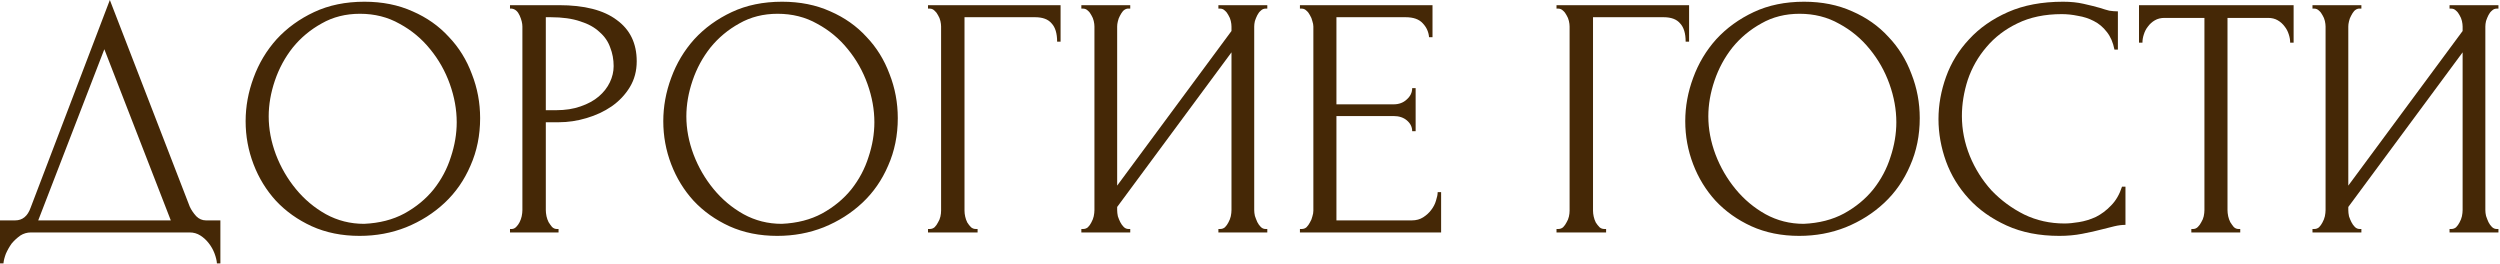
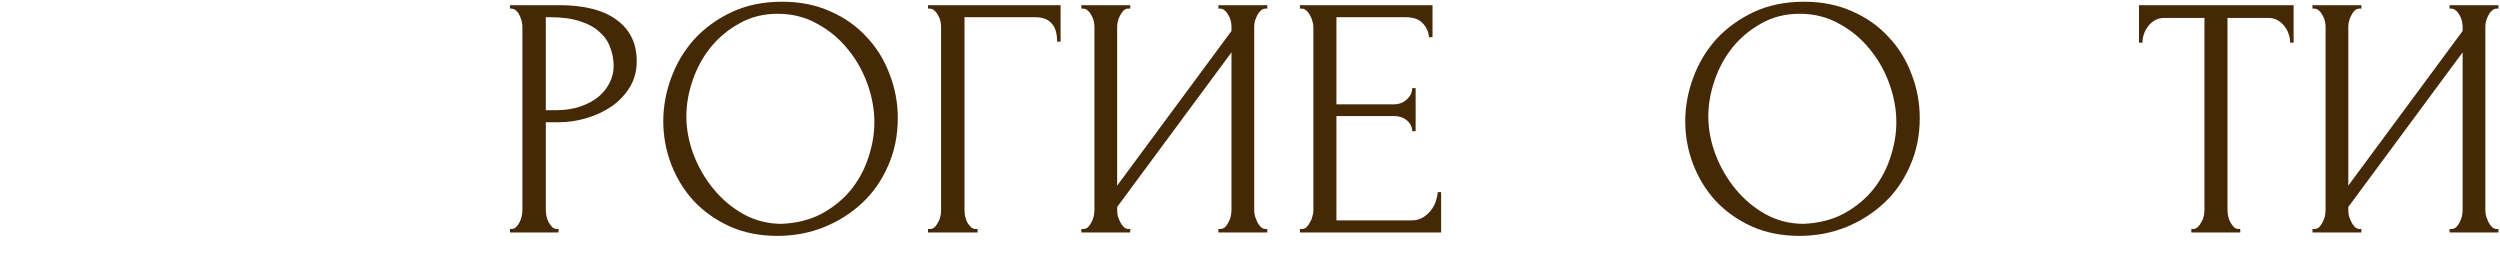
<svg xmlns="http://www.w3.org/2000/svg" viewBox="0 0 362.771 38.25" fill="none">
-   <path d="M31.98 31.98V38.226H31.48C31.447 37.793 31.33 37.31 31.13 36.777C30.931 36.244 30.647 35.744 30.281 35.278C29.948 34.845 29.548 34.478 29.082 34.178C28.615 33.879 28.099 33.729 27.533 33.729H4.497C3.931 33.729 3.415 33.879 2.948 34.178C2.482 34.512 2.065 34.895 1.699 35.328C1.366 35.794 1.083 36.294 0.849 36.827C0.65 37.36 0.533 37.826 0.5 38.226H0V31.98H2.199C3.265 31.98 4.014 31.363 4.447 30.131L15.94 0L27.533 29.981C27.766 30.481 28.082 30.947 28.482 31.38C28.882 31.78 29.348 31.98 29.881 31.98H31.98ZM5.547 31.98H24.784L15.14 7.145L5.547 31.98Z" fill="#452806" />
-   <path d="M52.881 0.25C55.48 0.25 57.811 0.716 59.877 1.649C61.942 2.548 63.691 3.781 65.123 5.347C66.589 6.879 67.705 8.678 68.471 10.743C69.271 12.775 69.671 14.907 69.671 17.139C69.671 19.638 69.204 21.936 68.271 24.035C67.372 26.134 66.123 27.932 64.524 29.431C62.925 30.931 61.059 32.113 58.927 32.979C56.829 33.812 54.58 34.228 52.182 34.228C49.616 34.228 47.301 33.762 45.236 32.829C43.204 31.897 41.472 30.664 40.039 29.132C38.64 27.599 37.557 25.834 36.791 23.835C36.025 21.836 35.642 19.754 35.642 17.589C35.642 15.457 36.025 13.358 36.791 11.293C37.557 9.194 38.673 7.329 40.139 5.696C41.638 4.064 43.454 2.748 45.586 1.749C47.718 0.75 50.149 0.25 52.881 0.25ZM52.831 32.48C55.063 32.38 57.012 31.88 58.678 30.98C60.376 30.048 61.792 28.882 62.925 27.483C64.057 26.05 64.89 24.485 65.423 22.786C65.989 21.087 66.273 19.404 66.273 17.739C66.273 15.907 65.939 14.058 65.273 12.192C64.607 10.327 63.658 8.645 62.425 7.145C61.192 5.613 59.71 4.381 57.978 3.448C56.279 2.482 54.364 1.999 52.232 1.999C50.166 1.999 48.317 2.465 46.685 3.398C45.053 4.297 43.654 5.463 42.488 6.896C41.355 8.328 40.489 9.927 39.889 11.693C39.29 13.458 38.99 15.19 38.99 16.889C38.99 18.722 39.34 20.57 40.039 22.436C40.739 24.268 41.705 25.934 42.937 27.433C44.17 28.932 45.619 30.148 47.285 31.08C48.984 32.013 50.832 32.48 52.831 32.48Z" fill="#452806" />
  <path d="M74.005 0.75H81.1C84.798 0.75 87.596 1.466 89.495 2.898C91.427 4.297 92.393 6.296 92.393 8.894C92.393 10.294 92.06 11.543 91.394 12.642C90.728 13.741 89.845 14.674 88.746 15.44C87.68 16.173 86.464 16.739 85.098 17.139C83.765 17.539 82.433 17.739 81.1 17.739H79.202V30.481C79.202 30.747 79.235 31.047 79.302 31.38C79.368 31.68 79.468 31.963 79.601 32.23C79.768 32.496 79.935 32.729 80.101 32.929C80.301 33.129 80.534 33.229 80.801 33.229H81.05V33.729H74.005V33.229H74.255C74.488 33.229 74.704 33.129 74.904 32.929C75.104 32.729 75.271 32.496 75.404 32.23C75.537 31.963 75.637 31.68 75.704 31.38C75.771 31.047 75.804 30.747 75.804 30.481V3.848C75.804 3.381 75.671 2.848 75.404 2.249C75.138 1.649 74.754 1.316 74.255 1.249H74.005V0.75ZM79.202 2.498V15.99H80.701C82.033 15.99 83.216 15.807 84.248 15.44C85.315 15.074 86.197 14.591 86.897 13.991C87.596 13.392 88.129 12.709 88.496 11.942C88.862 11.176 89.045 10.393 89.045 9.594C89.045 8.628 88.879 7.728 88.546 6.896C88.246 6.03 87.73 5.28 86.997 4.647C86.297 3.981 85.364 3.464 84.198 3.098C83.033 2.698 81.6 2.498 79.901 2.498H79.202Z" fill="#452806" />
  <path d="M113.488 0.25C116.086 0.25 118.418 0.716 120.483 1.649C122.549 2.548 124.297 3.781 125.73 5.347C127.196 6.879 128.311 8.678 129.078 10.743C129.877 12.775 130.277 14.907 130.277 17.139C130.277 19.638 129.81 21.936 128.878 24.035C127.978 26.134 126.729 27.932 125.13 29.431C123.531 30.931 121.666 32.113 119.534 32.979C117.435 33.812 115.186 34.228 112.788 34.228C110.223 34.228 107.908 33.762 105.842 32.829C103.81 31.897 102.078 30.664 100.646 29.132C99.246 27.599 98.164 25.834 97.398 23.835C96.631 21.836 96.248 19.754 96.248 17.589C96.248 15.457 96.631 13.358 97.398 11.293C98.164 9.194 99.28 7.329 100.746 5.696C102.245 4.064 104.06 2.748 106.192 1.749C108.324 0.75 110.756 0.25 113.488 0.25ZM113.438 32.48C115.669 32.38 117.618 31.88 119.284 30.98C120.983 30.048 122.399 28.882 123.531 27.483C124.664 26.05 125.497 24.485 126.03 22.786C126.596 21.087 126.879 19.404 126.879 17.739C126.879 15.907 126.546 14.058 125.88 12.192C125.213 10.327 124.264 8.645 123.032 7.145C121.799 5.613 120.316 4.381 118.584 3.448C116.885 2.482 114.97 1.999 112.838 1.999C110.772 1.999 108.924 2.465 107.291 3.398C105.659 4.297 104.26 5.463 103.094 6.896C101.962 8.328 101.095 9.927 100.496 11.693C99.896 13.458 99.596 15.19 99.596 16.889C99.596 18.722 99.946 20.57 100.646 22.436C101.345 24.268 102.311 25.934 103.544 27.433C104.776 28.932 106.225 30.148 107.891 31.08C109.59 32.013 111.439 32.48 113.438 32.48Z" fill="#452806" />
  <path d="M141.607 33.229H141.857V33.729H134.661V33.229H134.911C135.178 33.229 135.411 33.146 135.611 32.979C135.81 32.779 135.977 32.546 136.11 32.28C136.277 32.013 136.394 31.73 136.46 31.43C136.527 31.13 136.56 30.847 136.56 30.581V3.848C136.56 3.614 136.527 3.348 136.46 3.048C136.394 2.748 136.277 2.465 136.11 2.199C135.977 1.932 135.81 1.716 135.611 1.549C135.411 1.349 135.178 1.249 134.911 1.249H134.661V0.75H153.899V6.046H153.399C153.399 4.847 153.133 3.964 152.6 3.398C152.1 2.798 151.301 2.498 150.201 2.498H139.958V30.581C139.958 30.847 139.991 31.13 140.058 31.43C140.124 31.73 140.224 32.013 140.358 32.28C140.524 32.546 140.707 32.779 140.907 32.979C141.107 33.146 141.34 33.229 141.607 33.229Z" fill="#452806" />
  <path d="M176.8 33.229H177.05C177.317 33.229 177.55 33.146 177.75 32.979C177.95 32.779 178.116 32.546 178.249 32.28C178.416 31.98 178.533 31.68 178.599 31.38C178.666 31.047 178.699 30.747 178.699 30.481V7.595L162.11 30.031V30.481C162.11 30.747 162.143 31.047 162.21 31.38C162.31 31.68 162.426 31.963 162.559 32.23C162.693 32.496 162.859 32.729 163.059 32.929C163.259 33.129 163.492 33.229 163.759 33.229H164.008V33.729H156.913V33.229H157.163C157.429 33.229 157.662 33.146 157.862 32.979C158.062 32.779 158.229 32.546 158.362 32.28C158.529 31.98 158.645 31.68 158.712 31.38C158.778 31.047 158.812 30.747 158.812 30.481V3.848C158.812 3.614 158.778 3.348 158.712 3.048C158.645 2.748 158.529 2.465 158.362 2.199C158.229 1.932 158.062 1.716 157.862 1.549C157.662 1.349 157.429 1.249 157.163 1.249H156.913V0.75H164.008V1.249H163.609C163.376 1.283 163.159 1.399 162.959 1.599C162.792 1.799 162.643 2.032 162.509 2.299C162.376 2.532 162.276 2.798 162.21 3.098C162.143 3.365 162.11 3.614 162.11 3.848V26.933L178.699 4.497V3.848C178.699 3.614 178.666 3.348 178.599 3.048C178.533 2.748 178.416 2.465 178.249 2.199C178.116 1.932 177.95 1.716 177.75 1.549C177.55 1.349 177.317 1.249 177.05 1.249H176.8V0.75H183.896V1.249H183.646C183.379 1.249 183.146 1.349 182.947 1.549C182.747 1.716 182.58 1.932 182.447 2.199C182.314 2.465 182.197 2.748 182.097 3.048C182.03 3.348 181.997 3.614 181.997 3.848V30.481C181.997 30.747 182.03 31.03 182.097 31.33C182.197 31.63 182.314 31.93 182.447 32.23C182.58 32.496 182.747 32.729 182.947 32.929C183.146 33.129 183.379 33.229 183.646 33.229H183.896V33.729H176.8V33.229Z" fill="#452806" />
  <path d="M188.631 33.229H188.881C189.148 33.229 189.381 33.146 189.581 32.979C189.78 32.779 189.947 32.546 190.08 32.28C190.247 32.013 190.363 31.73 190.43 31.43C190.53 31.13 190.58 30.847 190.58 30.581V3.848C190.58 3.614 190.53 3.348 190.43 3.048C190.363 2.748 190.247 2.465 190.08 2.199C189.947 1.932 189.78 1.716 189.581 1.549C189.381 1.349 189.148 1.249 188.881 1.249H188.631V0.75H207.869V5.397H207.369C207.303 4.63 207.003 3.964 206.47 3.398C205.937 2.798 205.104 2.498 203.972 2.498H193.928V15.14H202.223C202.989 15.14 203.622 14.907 204.121 14.441C204.654 13.975 204.921 13.425 204.921 12.792H205.421V19.038H204.921C204.921 18.438 204.671 17.922 204.171 17.489C203.672 17.056 203.022 16.839 202.223 16.839H193.928V31.98H204.871C205.504 31.98 206.053 31.83 206.52 31.53C206.986 31.23 207.369 30.881 207.669 30.481C208.002 30.048 208.236 29.598 208.369 29.132C208.535 28.632 208.619 28.215 208.619 27.882H209.118V33.729H188.631V33.229Z" fill="#452806" />
-   <path d="M232.809 33.229H233.059V33.729H225.863V33.229H226.113C226.38 33.229 226.613 33.146 226.813 32.979C227.013 32.779 227.179 32.546 227.313 32.28C227.479 32.013 227.596 31.73 227.662 31.43C227.729 31.13 227.762 30.847 227.762 30.581V3.848C227.762 3.614 227.729 3.348 227.662 3.048C227.596 2.748 227.479 2.465 227.313 2.199C227.179 1.932 227.013 1.716 226.813 1.549C226.613 1.349 226.38 1.249 226.113 1.249H225.863V0.75H245.101V6.046H244.602C244.602 4.847 244.335 3.964 243.802 3.398C243.302 2.798 242.503 2.498 241.404 2.498H231.16V30.581C231.16 30.847 231.194 31.13 231.26 31.43C231.327 31.73 231.427 32.013 231.56 32.28C231.727 32.546 231.91 32.779 232.11 32.979C232.309 33.146 232.543 33.229 232.809 33.229Z" fill="#452806" />
  <path d="M261.783 0.25C264.381 0.25 266.712 0.716 268.778 1.649C270.844 2.548 272.593 3.781 274.025 5.347C275.491 6.879 276.606 8.678 277.373 10.743C278.172 12.775 278.572 14.907 278.572 17.139C278.572 19.638 278.105 21.936 277.173 24.035C276.273 26.134 275.024 27.932 273.425 29.431C271.826 30.931 269.96 32.113 267.829 32.979C265.73 33.812 263.482 34.228 261.083 34.228C258.517 34.228 256.204 33.762 254.137 32.829C252.106 31.897 250.372 30.664 248.941 29.132C247.542 27.599 246.459 25.834 245.693 23.835C244.927 21.836 244.544 19.754 244.544 17.589C244.544 15.457 244.927 13.358 245.693 11.293C246.459 9.194 247.575 7.329 249.041 5.696C250.54 4.064 252.356 2.748 254.487 1.749C256.618 0.75 259.052 0.25 261.783 0.25ZM261.733 32.48C263.964 32.38 265.912 31.88 267.579 30.98C269.278 30.048 270.694 28.882 271.826 27.483C272.958 26.05 273.793 24.485 274.325 22.786C274.892 21.087 275.174 19.404 275.174 17.739C275.174 15.907 274.842 14.058 274.175 12.192C273.508 10.327 272.558 8.645 271.327 7.145C270.095 5.613 268.611 4.381 266.879 3.448C265.18 2.482 263.264 1.999 261.133 1.999C259.067 1.999 257.218 2.465 255.587 3.398C253.955 4.297 252.556 5.463 251.389 6.896C250.257 8.328 249.391 9.927 248.791 11.693C248.191 13.458 247.892 15.19 247.892 16.889C247.892 18.722 248.241 20.57 248.941 22.436C249.64 24.268 250.607 25.934 251.839 27.433C253.071 28.932 254.52 30.148 256.186 31.08C257.885 32.013 259.734 32.48 261.733 32.48Z" fill="#452806" />
-   <path d="M299.179 2.049C296.713 2.049 294.564 2.498 292.733 3.398C290.934 4.264 289.435 5.413 288.236 6.846C287.037 8.245 286.137 9.827 285.538 11.593C284.97 13.358 284.688 15.107 284.688 16.839C284.688 18.805 285.07 20.737 285.837 22.636C286.604 24.501 287.654 26.167 288.985 27.633C290.352 29.065 291.934 30.231 293.732 31.13C295.531 31.997 297.48 32.43 299.579 32.43C300.178 32.43 300.878 32.363 301.677 32.23C302.509 32.097 303.326 31.847 304.126 31.48C304.925 31.08 305.657 30.531 306.325 29.831C307.024 29.132 307.556 28.215 307.924 27.083H308.423V32.629C307.924 32.629 307.391 32.696 306.824 32.829C306.292 32.962 305.692 33.112 305.025 33.279C304.158 33.512 303.194 33.729 302.127 33.929C301.095 34.129 299.996 34.228 298.829 34.228C295.931 34.228 293.383 33.729 291.184 32.729C288.985 31.73 287.154 30.431 285.688 28.832C284.221 27.233 283.122 25.434 282.39 23.435C281.658 21.403 281.29 19.354 281.29 17.289C281.29 15.224 281.658 13.175 282.39 11.143C283.122 9.111 284.238 7.295 285.738 5.696C287.237 4.064 289.118 2.748 291.384 1.749C293.65 0.75 296.313 0.25 299.379 0.25C300.478 0.25 301.46 0.35 302.327 0.55C303.226 0.75 304.026 0.949 304.726 1.149C305.225 1.316 305.675 1.449 306.075 1.549C306.507 1.616 306.924 1.649 307.324 1.649V7.195H306.824C306.624 6.163 306.257 5.313 305.725 4.647C305.193 3.948 304.558 3.415 303.826 3.048C303.127 2.682 302.36 2.432 301.528 2.299C300.728 2.132 299.946 2.049 299.179 2.049Z" fill="#452806" />
  <path d="M324.828 33.229H325.078V33.729H317.982V33.229H318.232C318.499 33.229 318.732 33.129 318.932 32.929C319.131 32.729 319.299 32.496 319.431 32.23C319.599 31.963 319.714 31.68 319.781 31.38C319.849 31.047 319.881 30.747 319.881 30.481V2.598H314.085C313.552 2.598 313.085 2.715 312.686 2.948C312.286 3.181 311.953 3.481 311.686 3.848C311.419 4.181 311.219 4.564 311.087 4.997C310.954 5.397 310.887 5.796 310.887 6.196H310.387V0.75H332.823V6.196H332.323C332.323 5.796 332.256 5.397 332.123 4.997C331.991 4.564 331.791 4.181 331.524 3.848C331.256 3.481 330.924 3.181 330.524 2.948C330.125 2.715 329.657 2.598 329.125 2.598H323.229V30.481C323.229 30.747 323.261 31.047 323.329 31.38C323.396 31.68 323.496 31.963 323.629 32.23C323.796 32.496 323.961 32.729 324.128 32.929C324.328 33.129 324.561 33.229 324.828 33.229Z" fill="#452806" />
  <path d="M355.449 33.229H355.698C355.963 33.229 356.198 33.146 356.398 32.979C356.598 32.779 356.763 32.546 356.898 32.28C357.063 31.98 357.18 31.68 357.247 31.38C357.312 31.047 357.347 30.747 357.347 30.481V7.595L340.758 30.031V30.481C340.758 30.747 340.79 31.047 340.858 31.38C340.958 31.68 341.073 31.963 341.208 32.23C341.34 32.496 341.507 32.729 341.707 32.929C341.907 33.129 342.139 33.229 342.407 33.229H342.657V33.729H335.561V33.229H335.811C336.076 33.229 336.311 33.146 336.511 32.979C336.71 32.779 336.875 32.546 337.01 32.28C337.175 31.98 337.293 31.68 337.36 31.38C337.425 31.047 337.46 30.747 337.46 30.481V3.848C337.46 3.614 337.425 3.348 337.36 3.048C337.293 2.748 337.175 2.465 337.01 2.199C336.875 1.932 336.71 1.716 336.511 1.549C336.311 1.349 336.076 1.249 335.811 1.249H335.561V0.75H342.657V1.249H342.257C342.022 1.283 341.807 1.399 341.607 1.599C341.44 1.799 341.29 2.032 341.158 2.299C341.023 2.532 340.923 2.798 340.858 3.098C340.79 3.365 340.758 3.614 340.758 3.848V26.933L357.347 4.497V3.848C357.347 3.614 357.312 3.348 357.247 3.048C357.18 2.748 357.063 2.465 356.898 2.199C356.763 1.932 356.598 1.716 356.398 1.549C356.198 1.349 355.963 1.249 355.698 1.249H355.449V0.75H362.544V1.249H362.294C362.027 1.249 361.795 1.349 361.595 1.549C361.395 1.716 361.227 1.932 361.095 2.199C360.96 2.465 360.845 2.748 360.745 3.048C360.678 3.348 360.645 3.614 360.645 3.848V30.481C360.645 30.747 360.678 31.03 360.745 31.33C360.845 31.63 360.96 31.93 361.095 32.23C361.227 32.496 361.395 32.729 361.595 32.929C361.795 33.129 362.027 33.229 362.294 33.229H362.544V33.729H355.449V33.229Z" fill="#452806" />
</svg>